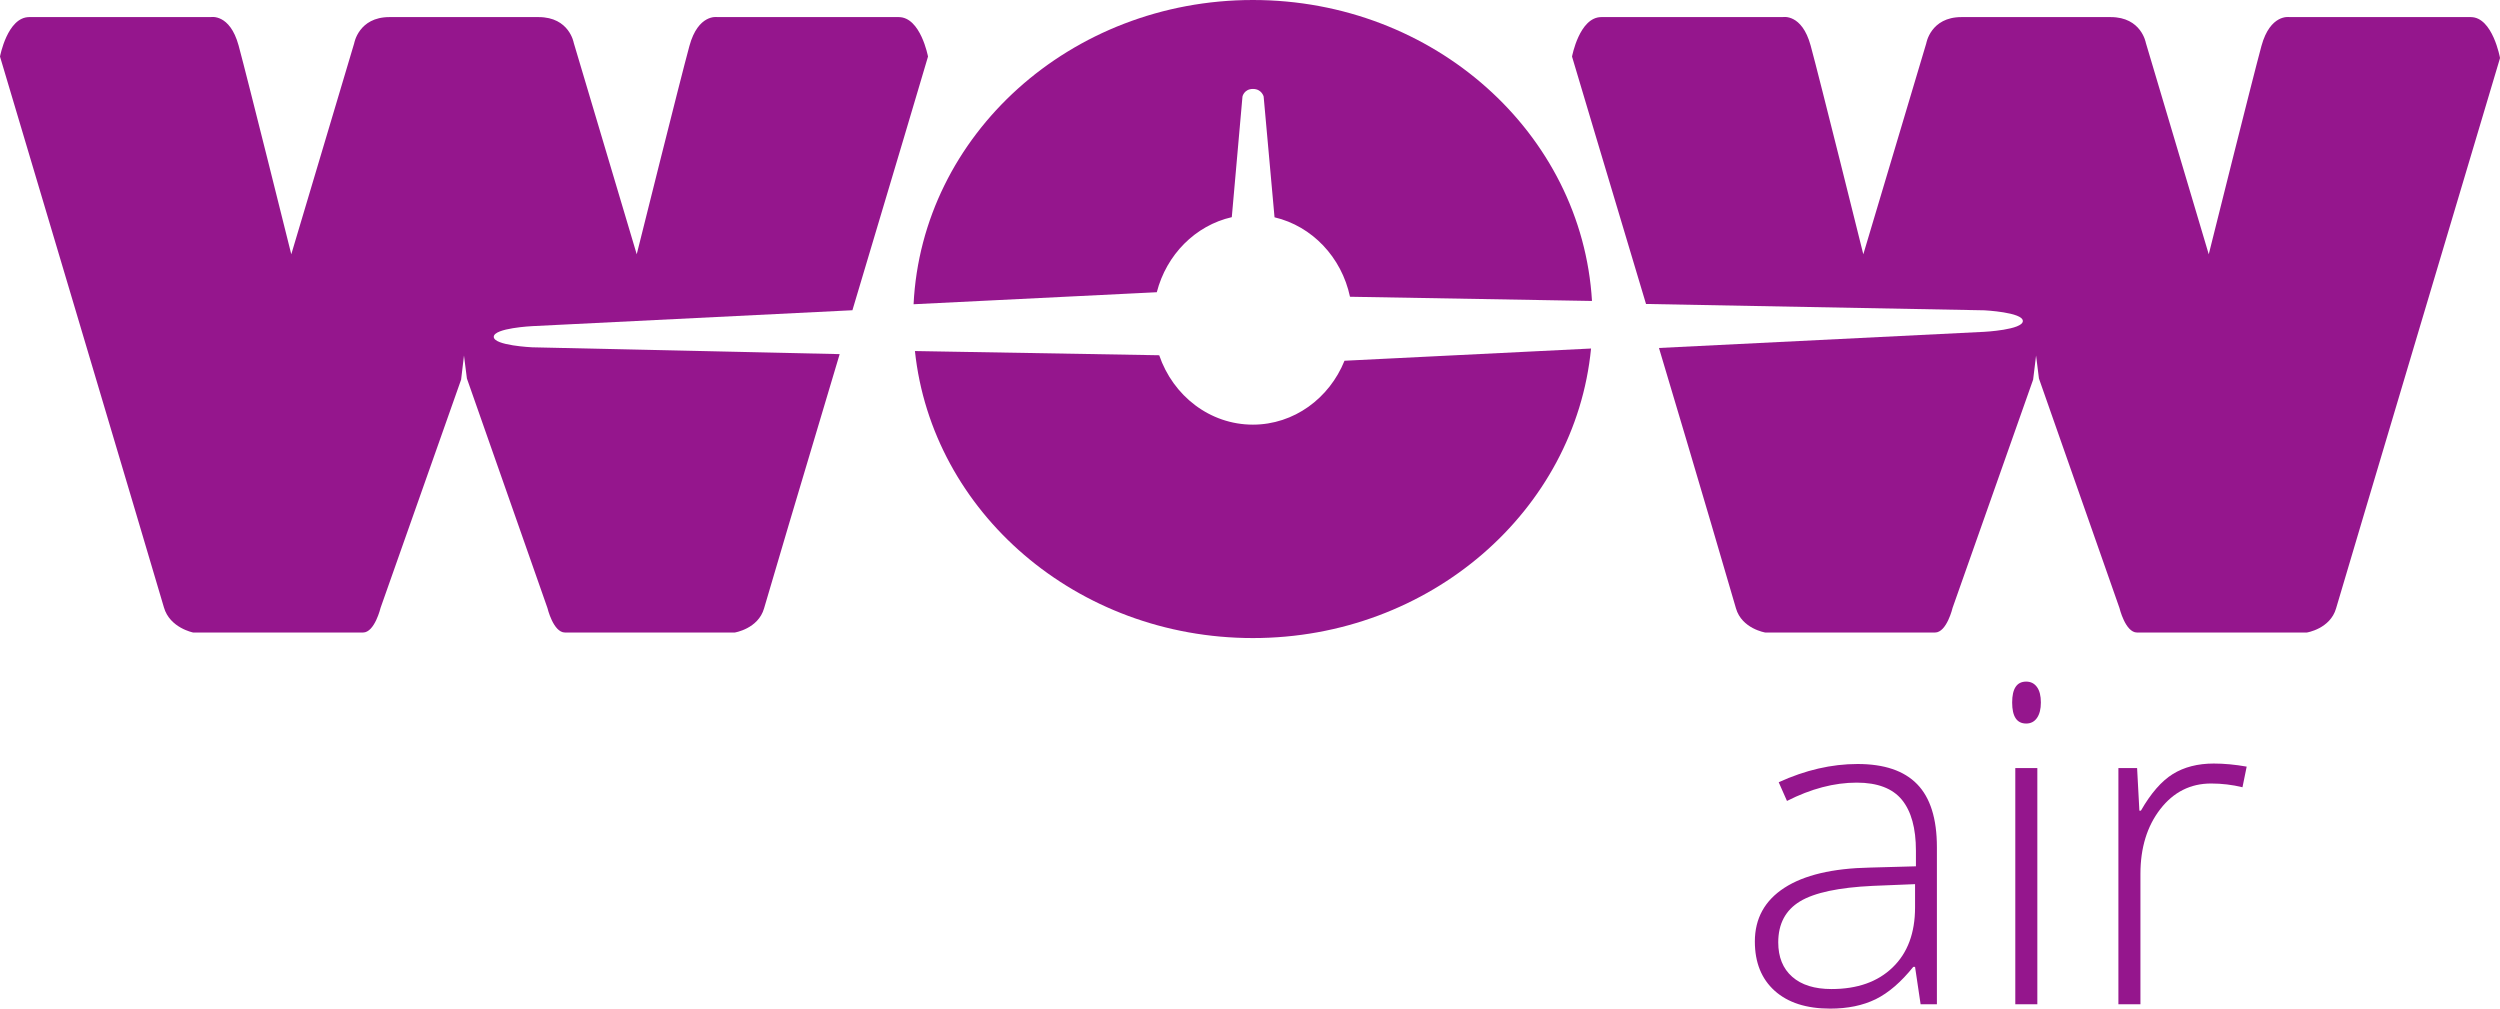
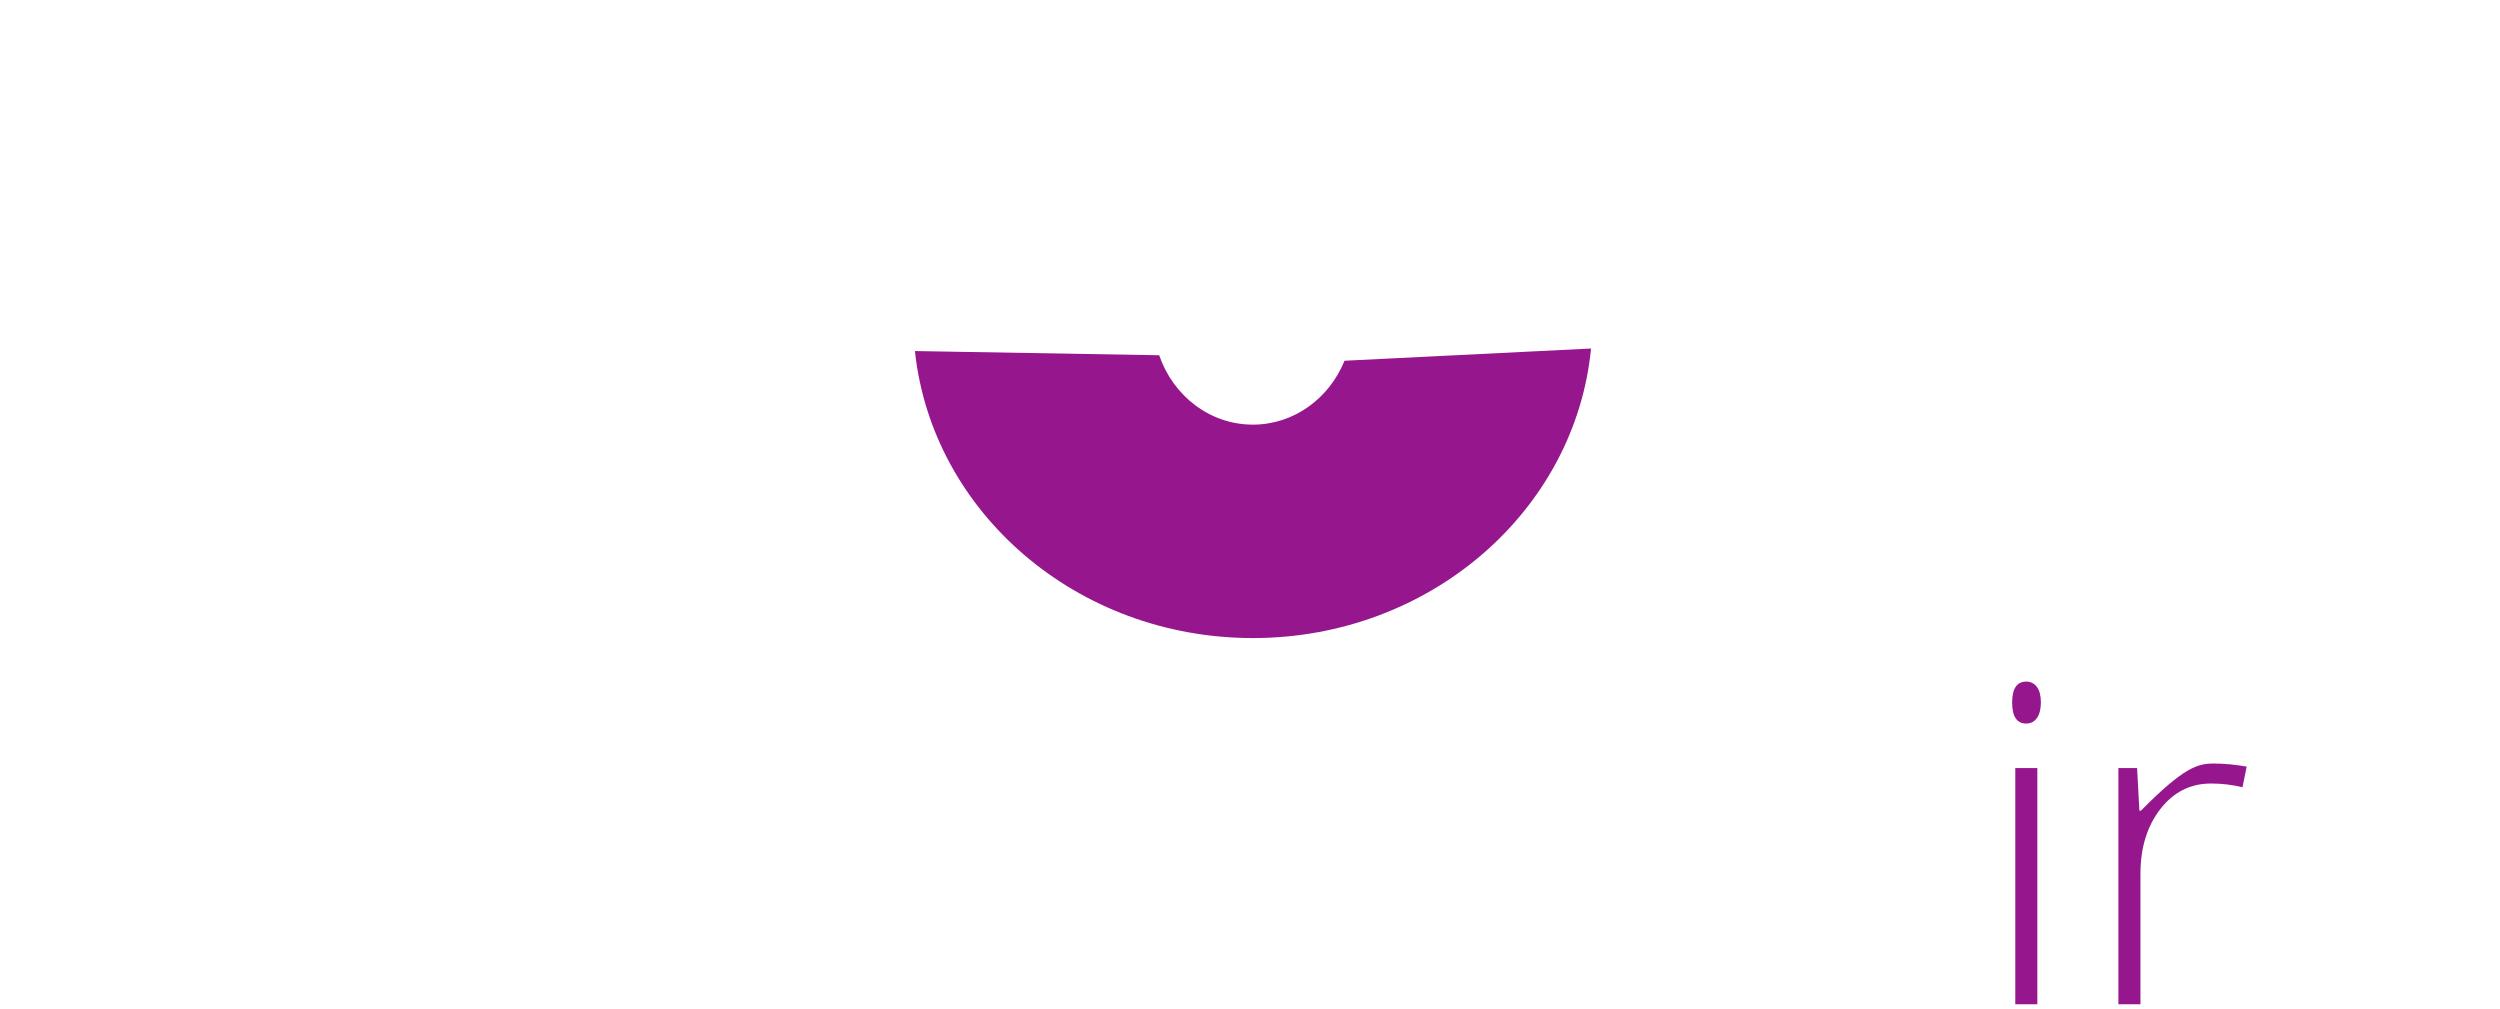
<svg xmlns="http://www.w3.org/2000/svg" width="146.24pt" height="59pt" viewBox="0 0 146.24 59" version="1.1">
  <defs>
    <clipPath id="clip1">
-       <path d="M 91 0 L 146.238 0 L 146.238 37 L 91 37 Z M 91 0 " />
-     </clipPath>
+       </clipPath>
  </defs>
  <g id="surface1">
-     <path style=" stroke:none;fill-rule:nonzero;fill:rgb(58.31%,8.932%,55.28%);fill-opacity:1;" d="M 67.668 17.094 C 68.234 14.895 69.926 13.188 72.055 12.703 L 72.68 5.645 C 72.68 5.645 72.777 5.203 73.293 5.203 C 73.805 5.203 73.918 5.645 73.918 5.645 L 74.555 12.711 C 76.75 13.227 78.48 15.047 78.969 17.359 L 93.125 17.605 C 92.543 7.789 83.883 0 73.289 0 C 62.621 0 53.922 7.895 53.441 17.797 L 67.668 17.094 " />
    <path style=" stroke:none;fill-rule:nonzero;fill:rgb(58.31%,8.932%,55.28%);fill-opacity:1;" d="M 78.648 21.102 C 77.762 23.297 75.695 24.84 73.289 24.84 C 70.766 24.84 68.617 23.148 67.809 20.781 L 53.52 20.535 C 54.52 29.961 62.988 37.324 73.289 37.324 C 83.641 37.324 92.145 29.883 93.07 20.387 L 78.648 21.102 " />
    <g clip-path="url(#clip1)" clip-rule="nonzero">
      <path style=" stroke:none;fill-rule:nonzero;fill:rgb(58.31%,8.932%,55.28%);fill-opacity:1;" d="M 144.531 1 L 133.914 1 C 133.914 1 132.801 0.805 132.285 2.688 C 131.773 4.57 129.203 14.875 129.203 14.875 L 125.523 2.508 C 125.523 2.508 125.266 1 123.469 1 C 123.469 1 116.531 1 114.734 1 C 112.934 1 112.68 2.531 112.68 2.531 L 108.996 14.875 C 108.996 14.875 106.43 4.547 105.914 2.66 C 105.398 0.777 104.285 1 104.285 1 L 93.672 1 C 92.387 1 91.957 3.309 91.957 3.309 C 91.957 3.309 94.051 10.34 96.285 17.781 L 116.078 18.152 C 116.078 18.152 118.328 18.266 118.328 18.777 C 118.328 19.293 116.078 19.41 116.078 19.41 L 97.043 20.355 C 99.254 27.734 101.387 35.02 101.547 35.586 C 101.891 36.781 103.262 37 103.262 37 C 103.262 37 112.508 37 113.191 37 C 113.879 37 114.219 35.555 114.219 35.555 L 118.93 22.207 L 119.102 20.797 L 119.27 22.141 L 123.98 35.566 C 123.98 35.566 124.324 37 125.008 37 C 125.691 37 134.941 37 134.941 37 C 134.941 37 136.309 36.785 136.652 35.586 C 136.996 34.387 146.242 3.395 146.242 3.395 C 146.242 3.395 145.812 1 144.531 1 " />
    </g>
-     <path style=" stroke:none;fill-rule:nonzero;fill:rgb(58.31%,8.932%,55.28%);fill-opacity:1;" d="M 31.133 20.316 C 31.133 20.316 28.883 20.215 28.883 19.703 C 28.883 19.188 31.133 19.078 31.133 19.078 L 49.863 18.148 C 52.129 10.59 54.285 3.309 54.285 3.309 C 54.285 3.309 53.855 1 52.57 1 L 41.953 1 C 41.953 1 40.84 0.805 40.328 2.688 C 39.812 4.57 37.246 14.875 37.246 14.875 L 33.562 2.508 C 33.562 2.508 33.309 1 31.508 1 C 31.508 1 24.574 1 22.777 1 C 20.977 1 20.719 2.531 20.719 2.531 L 17.039 14.875 C 17.039 14.875 14.469 4.547 13.957 2.66 C 13.441 0.777 12.328 1 12.328 1 L 1.711 1 C 0.43 1 0 3.309 0 3.309 C 0 3.309 9.246 34.336 9.59 35.535 C 9.934 36.734 11.301 37 11.301 37 C 11.301 37 20.551 37 21.234 37 C 21.918 37 22.262 35.555 22.262 35.555 L 26.973 22.207 L 27.141 20.797 L 27.312 22.141 L 32.023 35.566 C 32.023 35.566 32.363 37 33.051 37 C 33.734 37 42.98 37 42.98 37 C 42.98 37 44.352 36.785 44.695 35.586 C 44.852 35.027 46.934 27.996 49.117 20.715 L 31.133 20.316 " />
-     <path style=" stroke:none;fill-rule:nonzero;fill:rgb(58.31%,8.932%,55.28%);fill-opacity:1;" d="M 107.137 57.855 C 108.648 57.855 109.84 57.434 110.711 56.59 C 111.586 55.75 112.023 54.578 112.023 53.078 L 112.023 51.719 L 109.547 51.82 C 107.559 51.914 106.141 52.215 105.293 52.727 C 104.445 53.242 104.02 54.039 104.02 55.125 C 104.02 55.988 104.293 56.66 104.836 57.137 C 105.379 57.617 106.145 57.855 107.137 57.855 Z M 112.348 58.746 L 112.023 56.559 L 111.918 56.559 C 111.203 57.449 110.473 58.078 109.723 58.449 C 108.973 58.816 108.082 59 107.059 59 C 105.668 59 104.586 58.652 103.812 57.957 C 103.039 57.262 102.652 56.301 102.652 55.074 C 102.652 53.727 103.23 52.68 104.379 51.934 C 105.531 51.188 107.195 50.793 109.379 50.75 L 112.074 50.676 L 112.074 49.762 C 112.074 48.449 111.801 47.457 111.254 46.785 C 110.707 46.117 109.824 45.781 108.609 45.781 C 107.297 45.781 105.938 46.137 104.531 46.852 L 104.047 45.758 C 105.602 45.047 107.141 44.691 108.66 44.691 C 110.215 44.691 111.379 45.082 112.145 45.871 C 112.914 46.66 113.301 47.887 113.301 49.559 L 113.301 58.746 L 112.348 58.746 " />
    <path style=" stroke:none;fill-rule:nonzero;fill:rgb(58.31%,8.932%,55.28%);fill-opacity:1;" d="M 119.176 58.746 L 117.887 58.746 L 117.887 44.93 L 119.176 44.93 Z M 117.703 41.094 C 117.703 40.281 117.977 39.871 118.523 39.871 C 118.793 39.871 119.004 39.98 119.156 40.191 C 119.309 40.402 119.383 40.703 119.383 41.094 C 119.383 41.473 119.309 41.773 119.156 41.996 C 119.004 42.215 118.793 42.324 118.523 42.324 C 117.977 42.324 117.703 41.914 117.703 41.094 " />
-     <path style=" stroke:none;fill-rule:nonzero;fill:rgb(58.31%,8.932%,55.28%);fill-opacity:1;" d="M 129.496 44.664 C 130.094 44.664 130.738 44.723 131.422 44.844 L 131.176 46.051 C 130.586 45.906 129.973 45.832 129.34 45.832 C 128.133 45.832 127.141 46.332 126.367 47.332 C 125.594 48.332 125.207 49.594 125.207 51.121 L 125.207 58.746 L 123.918 58.746 L 123.918 44.93 L 125.012 44.93 L 125.145 47.422 L 125.234 47.422 C 125.816 46.406 126.438 45.691 127.098 45.281 C 127.758 44.871 128.559 44.664 129.496 44.664 " />
+     <path style=" stroke:none;fill-rule:nonzero;fill:rgb(58.31%,8.932%,55.28%);fill-opacity:1;" d="M 129.496 44.664 C 130.094 44.664 130.738 44.723 131.422 44.844 L 131.176 46.051 C 130.586 45.906 129.973 45.832 129.34 45.832 C 128.133 45.832 127.141 46.332 126.367 47.332 C 125.594 48.332 125.207 49.594 125.207 51.121 L 125.207 58.746 L 123.918 58.746 L 123.918 44.93 L 125.012 44.93 L 125.145 47.422 L 125.234 47.422 C 127.758 44.871 128.559 44.664 129.496 44.664 " />
  </g>
</svg>